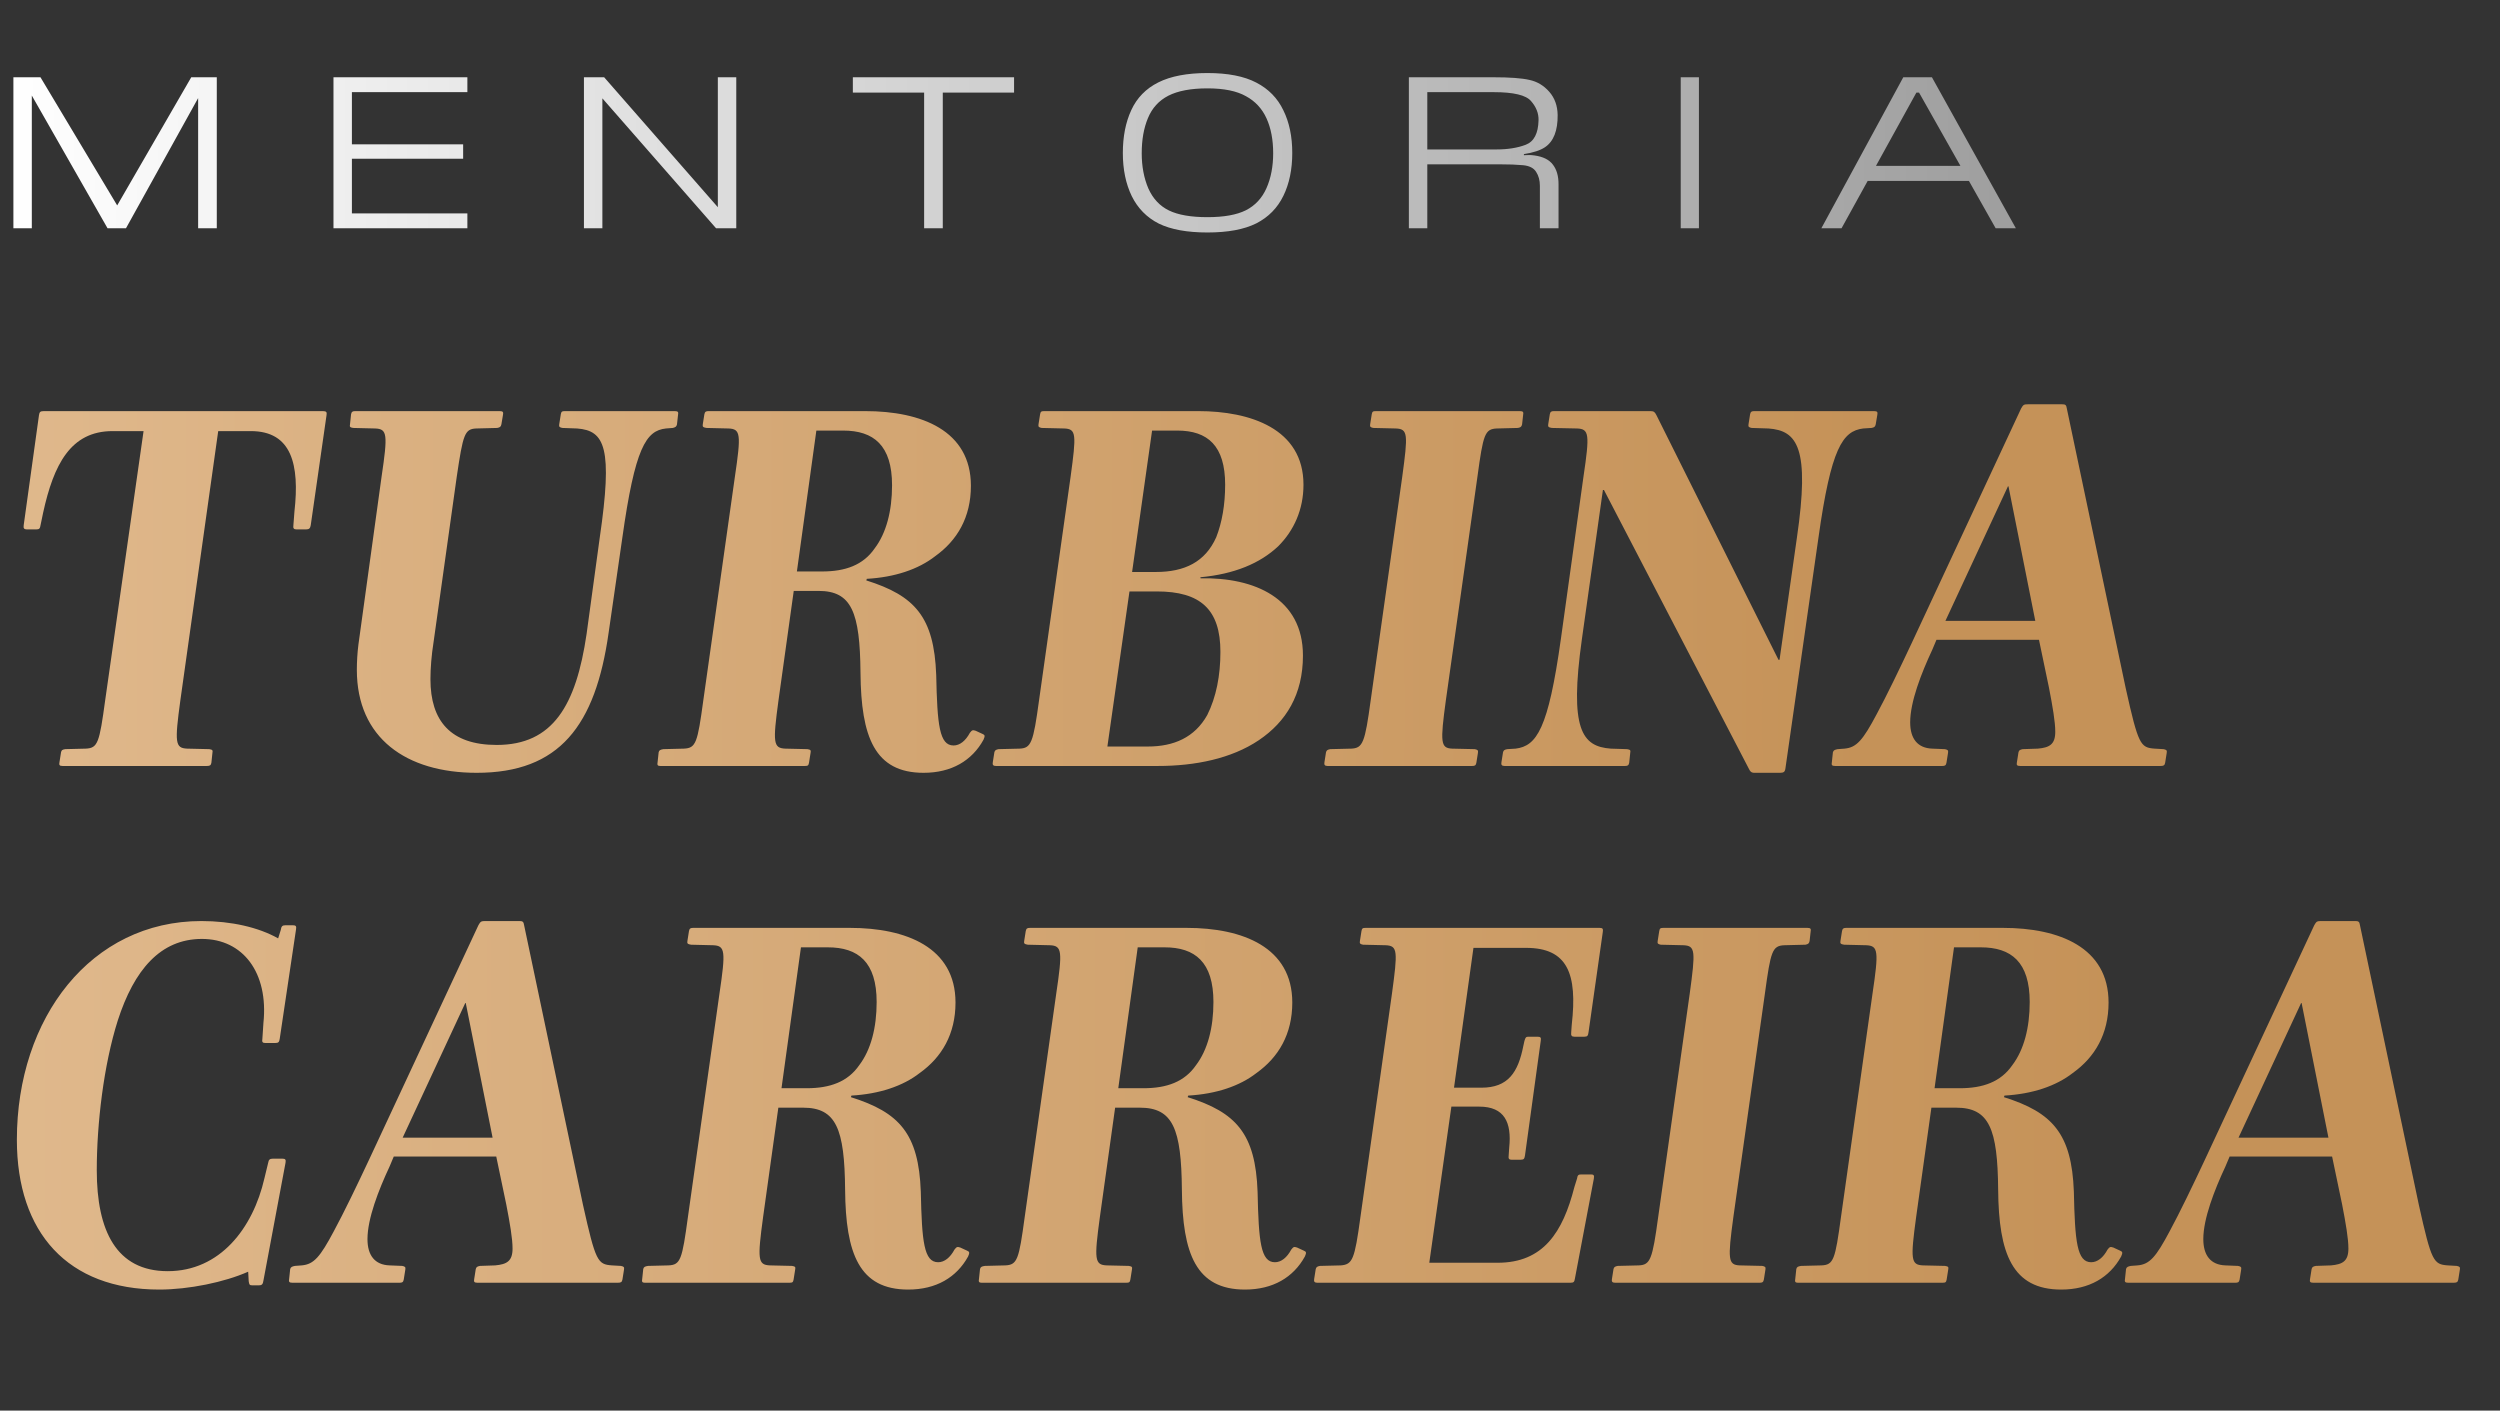
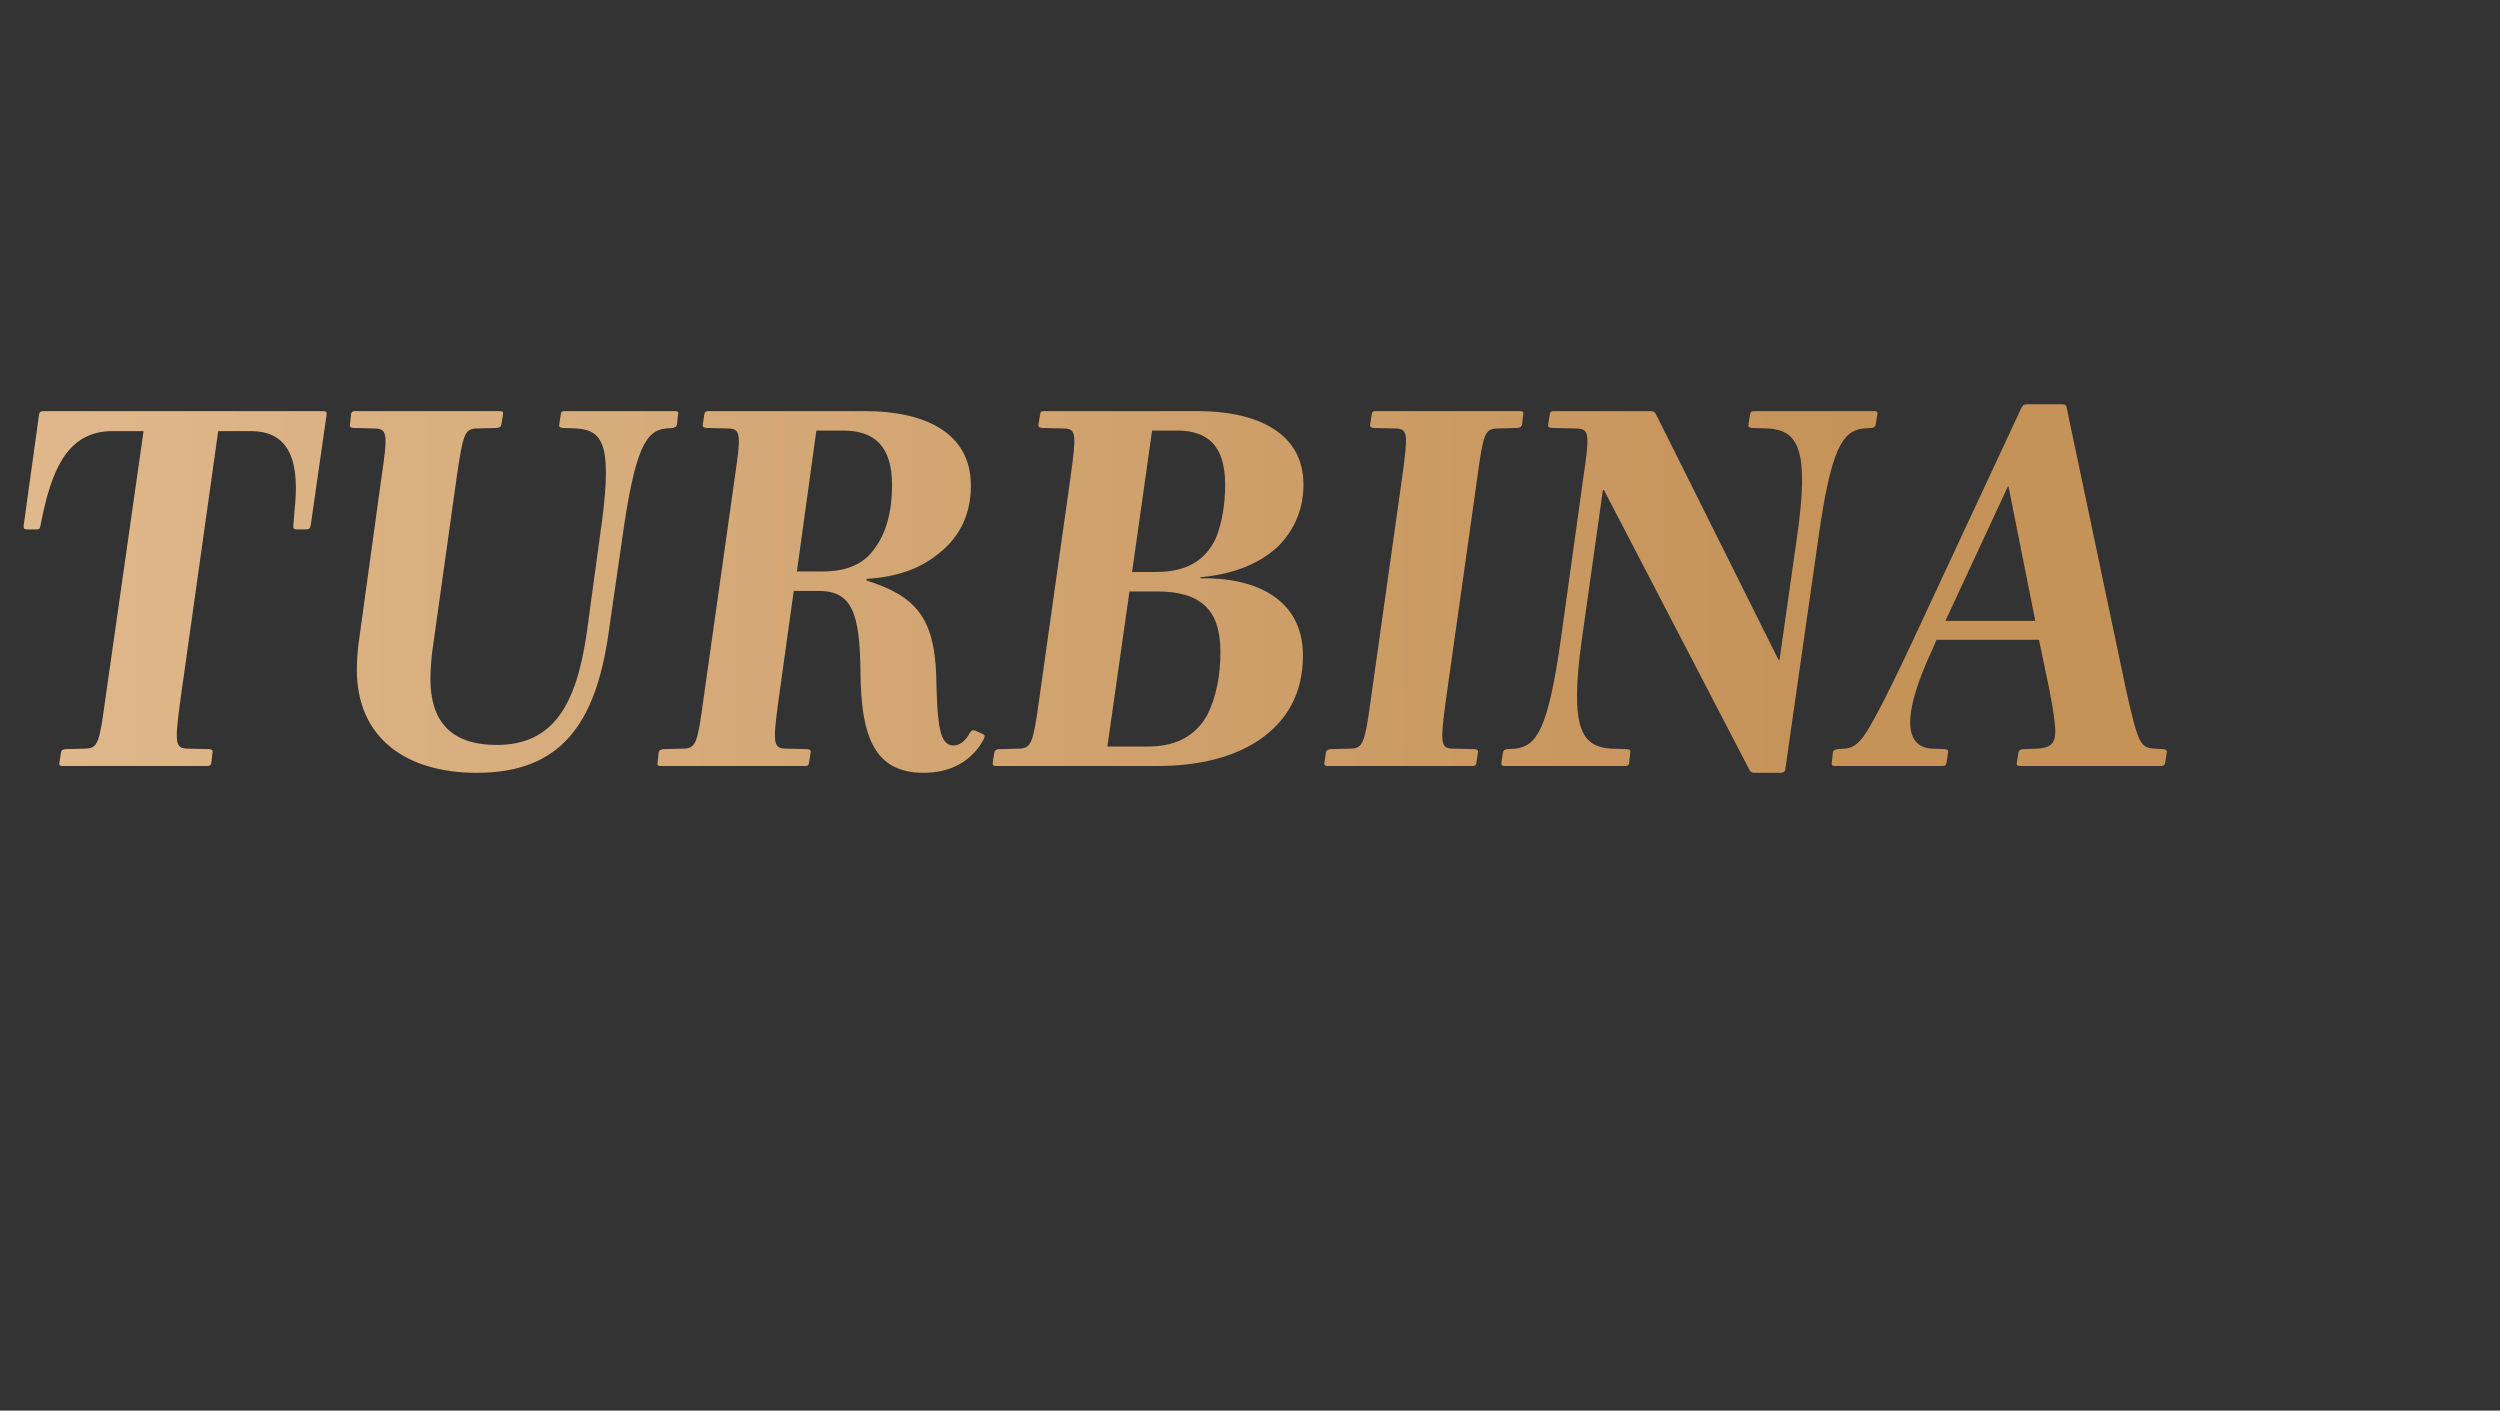
<svg xmlns="http://www.w3.org/2000/svg" width="179" height="101" viewBox="0 0 179 101" fill="none">
  <rect x="0" y="0" width="179" height="101" fill="#333333" stroke="none" />
-   <path d="M0.959 16.344V5.532H2.278V16.344H0.959ZM14.187 16.344V5.532H15.522V16.344H14.187ZM9.02 16.344H7.7L1.531 5.532H2.898L8.447 14.802H8.336L13.694 5.532H15.013L9.02 16.344ZM23.877 16.344V5.532H25.196V16.344H23.877ZM24.878 16.344V15.278H33.464V16.344H24.878ZM24.878 6.598V5.532H33.464V6.598H24.878ZM24.878 11.367V10.334H33.161V11.367H24.878ZM41.81 16.344V5.532H43.13V16.344H41.81ZM51.397 16.344V5.532H52.717V16.344H51.397ZM51.27 16.344L41.81 5.532H43.257L52.717 16.344H51.27ZM66.168 16.344V5.532H67.503V16.344H66.168ZM61.064 6.63V5.532H72.607V6.63H61.064ZM86.453 16.646C85.001 16.646 83.84 16.434 82.971 16.01C82.112 15.575 81.466 14.918 81.031 14.038C80.607 13.159 80.395 12.13 80.395 10.954C80.395 9.777 80.597 8.755 80.999 7.886C81.402 7.006 82.049 6.343 82.939 5.898C83.829 5.453 85.001 5.23 86.453 5.23C87.915 5.23 89.081 5.458 89.951 5.914C90.83 6.37 91.477 7.032 91.89 7.901C92.314 8.76 92.526 9.777 92.526 10.954C92.526 12.13 92.314 13.153 91.89 14.022C91.466 14.892 90.82 15.549 89.951 15.994C89.081 16.428 87.915 16.646 86.453 16.646ZM86.453 15.549C87.629 15.549 88.546 15.384 89.203 15.056C89.871 14.717 90.364 14.187 90.682 13.466C91 12.745 91.159 11.913 91.159 10.97C91.159 10.005 91 9.173 90.682 8.474C90.364 7.774 89.871 7.244 89.203 6.884C88.546 6.513 87.629 6.327 86.453 6.327C85.276 6.327 84.344 6.502 83.655 6.852C82.976 7.202 82.489 7.737 82.192 8.458C81.895 9.168 81.747 10.005 81.747 10.97C81.747 11.913 81.906 12.756 82.224 13.498C82.552 14.229 83.045 14.754 83.702 15.072C84.359 15.39 85.276 15.549 86.453 15.549ZM100.875 16.344V5.532H106.901C108.099 5.532 108.968 5.596 109.509 5.723C110.06 5.84 110.531 6.121 110.923 6.566C111.316 7.011 111.517 7.568 111.528 8.235C111.538 9.359 111.236 10.127 110.621 10.541C110.293 10.763 109.789 10.928 109.111 11.034V11.113C109.387 11.092 109.636 11.097 109.858 11.129C110.484 11.214 110.929 11.436 111.194 11.797C111.459 12.146 111.591 12.607 111.591 13.18V16.344H110.256V13.307C110.256 12.915 110.166 12.581 109.985 12.305C109.816 12.03 109.503 11.871 109.047 11.828C108.602 11.786 108.035 11.765 107.346 11.765H102.195V16.344H100.875ZM102.195 10.7H107.155C107.961 10.7 108.655 10.588 109.238 10.366C109.832 10.143 110.139 9.555 110.16 8.601C110.171 8.113 109.991 7.658 109.62 7.234C109.259 6.81 108.369 6.598 106.949 6.598H102.195V10.7ZM120.34 16.344V5.532H121.644V16.344H120.34ZM133.62 12.957V11.876H141.093V12.957H133.62ZM142.889 16.344L137.404 6.63H137.213L131.855 16.344H130.409L136.275 5.532H138.326L144.336 16.344H142.889Z" fill="url(#paint0_linear_149_455)" />
  <path d="M14.796 54.844H4.482C4.257 54.844 4.219 54.768 4.257 54.58L4.37 53.865C4.407 53.714 4.445 53.677 4.671 53.639L6.139 53.602C7.004 53.564 7.117 53.188 7.531 50.139L10.279 30.867H8.058C5.047 30.867 3.843 33.276 3.09 36.701L2.902 37.604C2.864 37.83 2.826 37.906 2.6 37.906H1.923C1.735 37.906 1.659 37.83 1.697 37.604L2.789 29.738C2.826 29.512 2.864 29.436 3.127 29.436H23.114C23.378 29.436 23.416 29.512 23.378 29.738L22.249 37.604C22.211 37.83 22.136 37.906 21.91 37.906H21.232C21.044 37.906 20.969 37.83 21.007 37.604L21.082 36.626C21.458 33.276 20.894 30.867 17.958 30.867H15.624L12.914 50.139C12.5 53.188 12.537 53.564 13.403 53.602L14.984 53.639C15.21 53.677 15.248 53.714 15.21 53.903L15.135 54.618C15.097 54.806 15.022 54.844 14.796 54.844ZM34.132 55.333C29.088 55.333 25.55 52.849 25.55 47.956C25.55 47.391 25.587 46.751 25.663 46.149L27.319 34.142C27.771 31.093 27.733 30.716 26.867 30.679L25.286 30.641C25.061 30.603 25.023 30.566 25.061 30.377L25.136 29.662C25.174 29.474 25.249 29.436 25.437 29.436H35.788C36.014 29.436 36.051 29.512 36.014 29.7L35.901 30.377C35.863 30.566 35.788 30.603 35.6 30.641L34.094 30.679C33.266 30.716 33.153 31.093 32.702 34.142L31.045 45.961C30.895 46.901 30.82 47.843 30.82 48.633C30.82 51.607 32.25 53.338 35.562 53.338C39.59 53.338 41.246 50.515 41.999 45.396L42.94 38.508C43.881 32.071 43.316 30.829 41.321 30.679L40.267 30.641C40.079 30.603 40.004 30.566 40.041 30.377L40.154 29.662C40.192 29.474 40.23 29.436 40.455 29.436H48.322C48.548 29.436 48.586 29.512 48.548 29.7L48.473 30.377C48.435 30.566 48.322 30.603 48.172 30.641L47.682 30.679C46.252 30.829 45.462 32.071 44.558 38.508L43.58 45.283C42.639 51.983 40.041 55.333 34.132 55.333ZM63.871 34.744C63.871 31.883 62.553 30.829 60.37 30.829H58.451L57.058 40.917H58.865C60.521 40.917 61.801 40.465 62.629 39.261C63.457 38.169 63.871 36.588 63.871 34.744ZM69.517 34.781C69.517 37.04 68.538 38.696 66.957 39.825C65.753 40.766 64.059 41.331 62.064 41.444L62.026 41.557C65.489 42.648 66.882 44.154 67.033 48.332C67.108 51.908 67.258 53.376 68.275 53.376C68.727 53.376 69.141 53.037 69.442 52.472C69.592 52.284 69.63 52.246 69.856 52.322L70.345 52.548C70.533 52.623 70.533 52.698 70.42 52.962C69.592 54.467 68.124 55.333 66.129 55.333C62.629 55.333 61.65 52.773 61.612 48.181C61.575 43.815 60.973 42.309 58.601 42.309H56.832L55.741 50.139C55.327 53.188 55.364 53.564 56.23 53.602L57.811 53.639C58.037 53.677 58.074 53.714 58.037 53.903L57.924 54.618C57.886 54.806 57.849 54.844 57.623 54.844H47.272C47.083 54.844 47.046 54.768 47.083 54.58L47.159 53.865C47.196 53.714 47.272 53.677 47.497 53.639L48.965 53.602C49.831 53.564 49.944 53.188 50.358 50.139L52.617 34.142C53.068 31.093 53.031 30.716 52.165 30.679L50.584 30.641C50.358 30.603 50.283 30.566 50.32 30.377L50.433 29.662C50.471 29.474 50.546 29.436 50.734 29.436H61.951C65.979 29.436 69.517 30.829 69.517 34.781ZM93.291 46.939C93.291 49.725 92.087 51.682 90.13 52.999C88.172 54.317 85.575 54.844 82.903 54.844H71.309C71.121 54.844 71.046 54.768 71.084 54.58L71.197 53.865C71.234 53.714 71.309 53.677 71.498 53.639L73.003 53.602C73.831 53.564 73.982 53.188 74.396 50.139L76.654 34.142C77.069 31.093 77.069 30.716 76.203 30.679L74.584 30.641C74.396 30.603 74.321 30.566 74.358 30.377L74.471 29.662C74.509 29.474 74.547 29.436 74.772 29.436H85.801C89.49 29.436 93.329 30.679 93.329 34.706C93.329 36.475 92.652 37.981 91.522 39.11C90.205 40.352 88.361 41.105 85.952 41.331V41.406C89.829 41.331 93.291 42.836 93.291 46.939ZM87.382 46.676C87.382 43.627 85.952 42.347 82.828 42.347H80.87L79.289 53.451H82.188C84.032 53.451 85.538 52.811 86.441 51.193C87.081 49.913 87.382 48.37 87.382 46.676ZM87.721 34.706C87.721 31.921 86.479 30.829 84.295 30.829H82.489L81.058 40.954H82.752C84.822 40.954 86.29 40.239 87.081 38.47C87.495 37.416 87.721 36.136 87.721 34.706ZM105.406 54.844H95.055C94.867 54.844 94.792 54.768 94.829 54.58L94.942 53.865C94.98 53.714 95.055 53.677 95.243 53.639L96.749 53.602C97.577 53.564 97.728 53.188 98.142 50.139L100.4 34.142C100.814 31.093 100.814 30.716 99.948 30.679L98.33 30.641C98.142 30.603 98.067 30.566 98.104 30.377L98.217 29.662C98.255 29.474 98.292 29.436 98.518 29.436H108.832C109.057 29.436 109.095 29.512 109.057 29.7L108.982 30.377C108.945 30.566 108.869 30.603 108.681 30.641L107.175 30.679C106.31 30.716 106.197 31.093 105.783 34.142L103.524 50.139C103.11 53.188 103.148 53.564 103.976 53.602L105.595 53.639C105.783 53.677 105.858 53.714 105.82 53.903L105.707 54.618C105.67 54.806 105.595 54.844 105.406 54.844ZM127.452 55.333H125.608C125.382 55.333 125.307 55.22 125.232 55.069L114.843 35.083H114.768L113.262 45.772C112.359 52.209 113.262 53.451 115.332 53.602L116.499 53.639C116.725 53.677 116.763 53.714 116.725 53.903L116.65 54.618C116.612 54.806 116.537 54.844 116.348 54.844H107.729C107.541 54.844 107.465 54.768 107.503 54.58L107.616 53.865C107.654 53.714 107.729 53.677 107.917 53.639L108.519 53.602C110.025 53.413 110.853 52.209 111.756 45.772L113.375 34.142C113.827 31.093 113.789 30.716 112.923 30.679L111.116 30.641C110.891 30.603 110.815 30.566 110.853 30.377L110.966 29.662C111.004 29.474 111.079 29.436 111.267 29.436H118.193C118.419 29.436 118.494 29.512 118.607 29.738L127.339 47.24H127.415L128.657 38.508C129.598 32.071 128.695 30.829 126.624 30.679L125.42 30.641C125.232 30.603 125.156 30.566 125.194 30.377L125.307 29.662C125.345 29.474 125.42 29.436 125.608 29.436H134.19C134.416 29.436 134.453 29.512 134.416 29.7L134.303 30.377C134.265 30.566 134.19 30.603 134.002 30.641L133.4 30.679C131.932 30.867 131.103 32.071 130.2 38.508L127.829 55.069C127.791 55.258 127.716 55.333 127.452 55.333ZM154.685 54.844H144.635C144.41 54.844 144.372 54.768 144.41 54.58L144.523 53.865C144.56 53.714 144.635 53.677 144.824 53.639L145.915 53.602C146.743 53.526 147.157 53.3 147.157 52.397C147.157 51.682 146.969 50.59 146.706 49.235L145.991 45.81H138.651L138.35 46.525C137.559 48.219 136.769 50.252 136.769 51.719C136.769 52.886 137.296 53.564 138.35 53.602L139.253 53.639C139.441 53.677 139.516 53.714 139.479 53.903L139.366 54.618C139.328 54.806 139.253 54.844 139.065 54.844H131.386C131.16 54.844 131.123 54.768 131.16 54.58L131.236 53.865C131.273 53.714 131.386 53.677 131.574 53.639L132.064 53.602C132.929 53.526 133.381 52.999 134.36 51.155C135.075 49.837 136.053 47.805 136.882 46.036L144.711 29.248C144.861 28.985 144.899 28.947 145.2 28.947H147.647C147.873 28.947 147.948 28.985 147.985 29.248L152.201 49.273C153.105 53.338 153.255 53.526 154.271 53.602L154.911 53.639C155.099 53.677 155.175 53.714 155.137 53.903L155.024 54.618C154.987 54.806 154.911 54.844 154.685 54.844ZM145.727 44.455L143.807 34.819H143.77L139.291 44.455H145.727Z" fill="url(#paint1_linear_149_455)" />
-   <path d="M11.408 92.333C4.859 92.333 1.208 88.268 1.208 81.606C1.208 72.873 6.515 65.947 14.419 65.947C16.565 65.947 18.522 66.399 19.915 67.189L20.103 66.587C20.141 66.323 20.216 66.248 20.442 66.248H20.969C21.195 66.248 21.232 66.323 21.195 66.549L20.028 74.379C19.99 74.604 19.953 74.68 19.689 74.68H19.012C18.786 74.68 18.748 74.604 18.786 74.379L18.861 73.249C19.238 69.636 17.393 67.227 14.457 67.227C11.484 67.227 9.602 69.448 8.435 73.061C7.418 76.261 6.929 80.476 6.929 83.789C6.929 88.117 8.322 91.016 12.011 91.016C15.737 91.016 18.108 87.967 18.936 84.353L19.2 83.262C19.238 83.036 19.313 82.96 19.539 82.96H20.216C20.442 82.96 20.48 83.036 20.442 83.262L18.861 91.693C18.823 91.957 18.748 92.032 18.522 92.032H18.071C17.845 92.032 17.845 91.957 17.807 91.731L17.77 91.053C16.076 91.806 13.516 92.333 11.408 92.333ZM44.227 91.844H34.177C33.952 91.844 33.914 91.768 33.952 91.58L34.065 90.865C34.102 90.714 34.177 90.677 34.366 90.639L35.457 90.602C36.285 90.526 36.699 90.3 36.699 89.397C36.699 88.682 36.511 87.59 36.248 86.235L35.532 82.81H28.193L27.892 83.525C27.101 85.219 26.311 87.251 26.311 88.719C26.311 89.886 26.838 90.564 27.892 90.602L28.795 90.639C28.983 90.677 29.058 90.714 29.021 90.903L28.908 91.618C28.87 91.806 28.795 91.844 28.607 91.844H20.928C20.702 91.844 20.665 91.768 20.702 91.58L20.777 90.865C20.815 90.714 20.928 90.677 21.116 90.639L21.606 90.602C22.471 90.526 22.923 89.999 23.902 88.155C24.617 86.838 25.595 84.805 26.424 83.036L34.253 66.248C34.403 65.985 34.441 65.947 34.742 65.947H37.189C37.414 65.947 37.49 65.985 37.527 66.248L41.743 86.273C42.647 90.338 42.797 90.526 43.813 90.602L44.453 90.639C44.641 90.677 44.717 90.714 44.679 90.903L44.566 91.618C44.529 91.806 44.453 91.844 44.227 91.844ZM35.269 81.455L33.349 71.819H33.312L28.832 81.455H35.269ZM62.768 71.744C62.768 68.883 61.451 67.829 59.268 67.829H57.348L55.955 77.917H57.762C59.418 77.917 60.698 77.465 61.526 76.261C62.354 75.169 62.768 73.588 62.768 71.744ZM68.414 71.781C68.414 74.04 67.436 75.696 65.855 76.825C64.65 77.766 62.956 78.331 60.961 78.444L60.924 78.557C64.387 79.648 65.779 81.154 65.93 85.332C66.005 88.908 66.156 90.376 67.172 90.376C67.624 90.376 68.038 90.037 68.339 89.472C68.49 89.284 68.527 89.246 68.753 89.322L69.242 89.548C69.43 89.623 69.43 89.698 69.318 89.962C68.49 91.467 67.022 92.333 65.027 92.333C61.526 92.333 60.547 89.773 60.51 85.181C60.472 80.815 59.87 79.309 57.498 79.309H55.729L54.638 87.139C54.224 90.188 54.261 90.564 55.127 90.602L56.708 90.639C56.934 90.677 56.972 90.714 56.934 90.903L56.821 91.618C56.783 91.806 56.746 91.844 56.52 91.844H46.169C45.981 91.844 45.943 91.768 45.981 91.58L46.056 90.865C46.093 90.714 46.169 90.677 46.395 90.639L47.863 90.602C48.728 90.564 48.841 90.188 49.255 87.139L51.514 71.141C51.965 68.093 51.928 67.716 51.062 67.679L49.481 67.641C49.255 67.603 49.18 67.566 49.218 67.377L49.331 66.662C49.368 66.474 49.444 66.436 49.632 66.436H60.849C64.876 66.436 68.414 67.829 68.414 71.781ZM86.882 71.744C86.882 68.883 85.564 67.829 83.381 67.829H81.461L80.069 77.917H81.875C83.531 77.917 84.811 77.465 85.639 76.261C86.467 75.169 86.882 73.588 86.882 71.744ZM92.528 71.781C92.528 74.04 91.549 75.696 89.968 76.825C88.763 77.766 87.07 78.331 85.075 78.444L85.037 78.557C88.5 79.648 89.893 81.154 90.043 85.332C90.118 88.908 90.269 90.376 91.285 90.376C91.737 90.376 92.151 90.037 92.452 89.472C92.603 89.284 92.64 89.246 92.866 89.322L93.356 89.548C93.544 89.623 93.544 89.698 93.431 89.962C92.603 91.467 91.135 92.333 89.14 92.333C85.639 92.333 84.661 89.773 84.623 85.181C84.585 80.815 83.983 79.309 81.612 79.309H79.843L78.751 87.139C78.337 90.188 78.375 90.564 79.24 90.602L80.821 90.639C81.047 90.677 81.085 90.714 81.047 90.903L80.934 91.618C80.897 91.806 80.859 91.844 80.633 91.844H70.282C70.094 91.844 70.056 91.768 70.094 91.58L70.169 90.865C70.207 90.714 70.282 90.677 70.508 90.639L71.976 90.602C72.842 90.564 72.955 90.188 73.369 87.139L75.627 71.141C76.079 68.093 76.041 67.716 75.175 67.679L73.594 67.641C73.369 67.603 73.293 67.566 73.331 67.377L73.444 66.662C73.481 66.474 73.557 66.436 73.745 66.436H84.962C88.989 66.436 92.528 67.829 92.528 71.781ZM112.463 91.844H94.32C94.132 91.844 94.057 91.768 94.094 91.58L94.207 90.865C94.245 90.714 94.32 90.677 94.508 90.639L96.014 90.602C96.842 90.526 96.993 90.188 97.407 87.139L99.665 71.141C100.079 68.093 100.079 67.716 99.213 67.679L97.595 67.641C97.407 67.603 97.331 67.566 97.369 67.377L97.482 66.662C97.519 66.474 97.557 66.436 97.783 66.436H114.533C114.759 66.436 114.796 66.512 114.759 66.738L113.742 73.889C113.705 74.153 113.667 74.228 113.441 74.228H112.726C112.538 74.228 112.463 74.153 112.5 73.889L112.538 73.362C112.952 69.711 112.237 67.867 109.263 67.867H105.499L104.107 77.879H106.064C107.984 77.879 108.699 76.787 109.075 74.868L109.15 74.529C109.226 74.266 109.263 74.228 109.451 74.228H110.091C110.317 74.228 110.355 74.303 110.317 74.529L109.188 82.735C109.15 82.96 109.113 83.036 108.887 83.036H108.209C108.059 83.036 107.984 82.96 108.021 82.735L108.059 82.17C108.247 80.363 107.72 79.234 105.913 79.234H103.918L102.337 90.413H107.231C110.505 90.413 111.898 88.23 112.726 84.993L112.914 84.391C112.952 84.127 113.027 84.09 113.216 84.09H113.931C114.119 84.09 114.157 84.165 114.119 84.391L112.764 91.543C112.726 91.768 112.689 91.844 112.463 91.844ZM125.991 91.844H115.64C115.452 91.844 115.376 91.768 115.414 91.58L115.527 90.865C115.565 90.714 115.64 90.677 115.828 90.639L117.334 90.602C118.162 90.564 118.312 90.188 118.726 87.139L120.985 71.141C121.399 68.093 121.399 67.716 120.533 67.679L118.914 67.641C118.726 67.603 118.651 67.566 118.689 67.377L118.802 66.662C118.839 66.474 118.877 66.436 119.103 66.436H129.416C129.642 66.436 129.68 66.512 129.642 66.7L129.567 67.377C129.529 67.566 129.454 67.603 129.266 67.641L127.76 67.679C126.894 67.716 126.781 68.093 126.367 71.141L124.109 87.139C123.695 90.188 123.732 90.564 124.561 90.602L126.179 90.639C126.367 90.677 126.443 90.714 126.405 90.903L126.292 91.618C126.254 91.806 126.179 91.844 125.991 91.844ZM145.327 71.744C145.327 68.883 144.009 67.829 141.826 67.829H139.907L138.514 77.917H140.321C141.977 77.917 143.257 77.465 144.085 76.261C144.913 75.169 145.327 73.588 145.327 71.744ZM150.973 71.781C150.973 74.04 149.994 75.696 148.413 76.825C147.209 77.766 145.515 78.331 143.52 78.444L143.482 78.557C146.945 79.648 148.338 81.154 148.489 85.332C148.564 88.908 148.714 90.376 149.731 90.376C150.182 90.376 150.596 90.037 150.898 89.472C151.048 89.284 151.086 89.246 151.312 89.322L151.801 89.548C151.989 89.623 151.989 89.698 151.876 89.962C151.048 91.467 149.58 92.333 147.585 92.333C144.085 92.333 143.106 89.773 143.068 85.181C143.031 80.815 142.428 79.309 140.057 79.309H138.288L137.196 87.139C136.782 90.188 136.82 90.564 137.686 90.602L139.267 90.639C139.493 90.677 139.53 90.714 139.493 90.903L139.38 91.618C139.342 91.806 139.304 91.844 139.079 91.844H128.727C128.539 91.844 128.502 91.768 128.539 91.58L128.615 90.865C128.652 90.714 128.727 90.677 128.953 90.639L130.421 90.602C131.287 90.564 131.4 90.188 131.814 87.139L134.072 71.141C134.524 68.093 134.486 67.716 133.621 67.679L132.04 67.641C131.814 67.603 131.739 67.566 131.776 67.377L131.889 66.662C131.927 66.474 132.002 66.436 132.19 66.436H143.407C147.435 66.436 150.973 67.829 150.973 71.781ZM175.674 91.844H165.624C165.398 91.844 165.361 91.768 165.398 91.58L165.511 90.865C165.549 90.714 165.624 90.677 165.813 90.639L166.904 90.602C167.732 90.526 168.146 90.3 168.146 89.397C168.146 88.682 167.958 87.59 167.695 86.235L166.979 82.81H159.64L159.338 83.525C158.548 85.219 157.757 87.251 157.757 88.719C157.757 89.886 158.284 90.564 159.338 90.602L160.242 90.639C160.43 90.677 160.505 90.714 160.468 90.903L160.355 91.618C160.317 91.806 160.242 91.844 160.054 91.844H152.375C152.149 91.844 152.111 91.768 152.149 91.58L152.224 90.865C152.262 90.714 152.375 90.677 152.563 90.639L153.052 90.602C153.918 90.526 154.37 89.999 155.349 88.155C156.064 86.838 157.042 84.805 157.87 83.036L165.7 66.248C165.85 65.985 165.888 65.947 166.189 65.947H168.636C168.861 65.947 168.937 65.985 168.974 66.248L173.19 86.273C174.093 90.338 174.244 90.526 175.26 90.602L175.9 90.639C176.088 90.677 176.164 90.714 176.126 90.903L176.013 91.618C175.975 91.806 175.9 91.844 175.674 91.844ZM166.716 81.455L164.796 71.819H164.759L160.279 81.455H166.716Z" fill="url(#paint2_linear_149_455)" />
  <defs>
    <linearGradient id="paint0_linear_149_455" x1="0.116" y1="10.844" x2="152.116" y2="10.844" gradientUnits="userSpaceOnUse">
      <stop stop-color="white" />
      <stop offset="1" stop-color="#999999" />
    </linearGradient>
    <linearGradient id="paint1_linear_149_455" x1="-61.675" y1="38.344" x2="133.701" y2="38.344" gradientUnits="userSpaceOnUse">
      <stop stop-color="#ECCAA4" />
      <stop offset="1" stop-color="#C59258" />
    </linearGradient>
    <linearGradient id="paint2_linear_149_455" x1="-69.94" y1="75.344" x2="151.569" y2="75.344" gradientUnits="userSpaceOnUse">
      <stop stop-color="#ECCAA4" />
      <stop offset="1" stop-color="#C59258" />
    </linearGradient>
  </defs>
</svg>